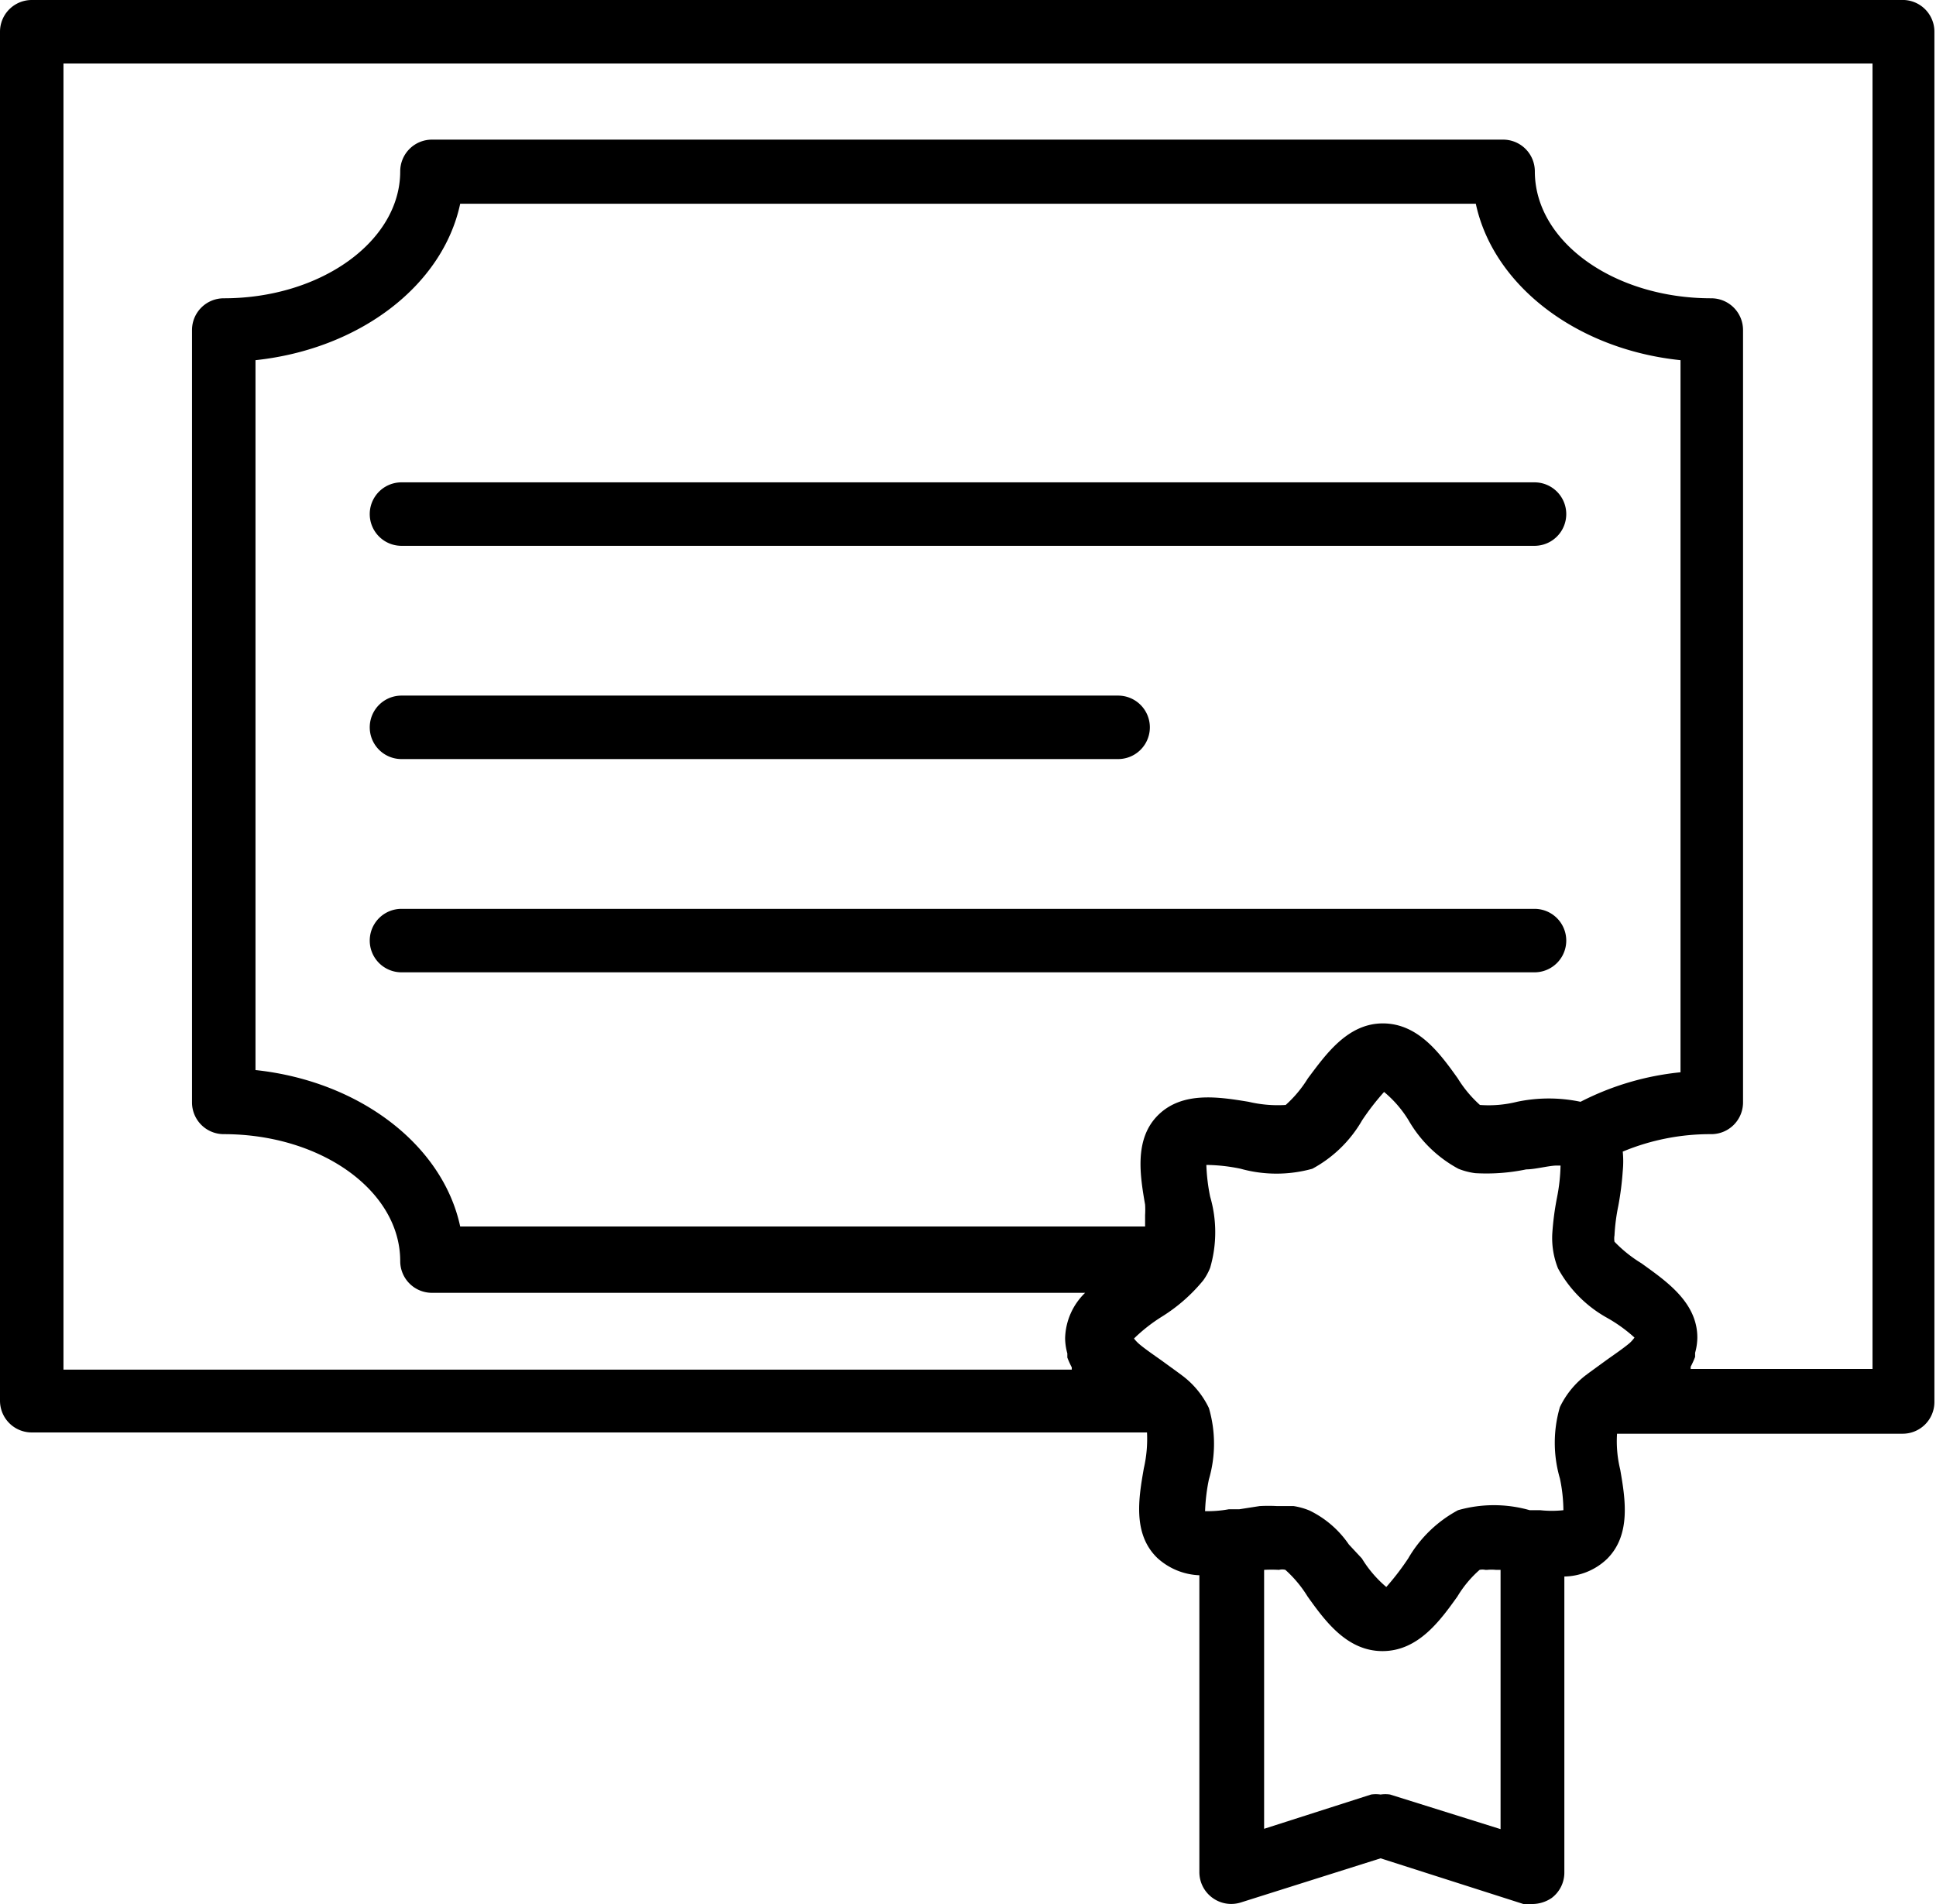
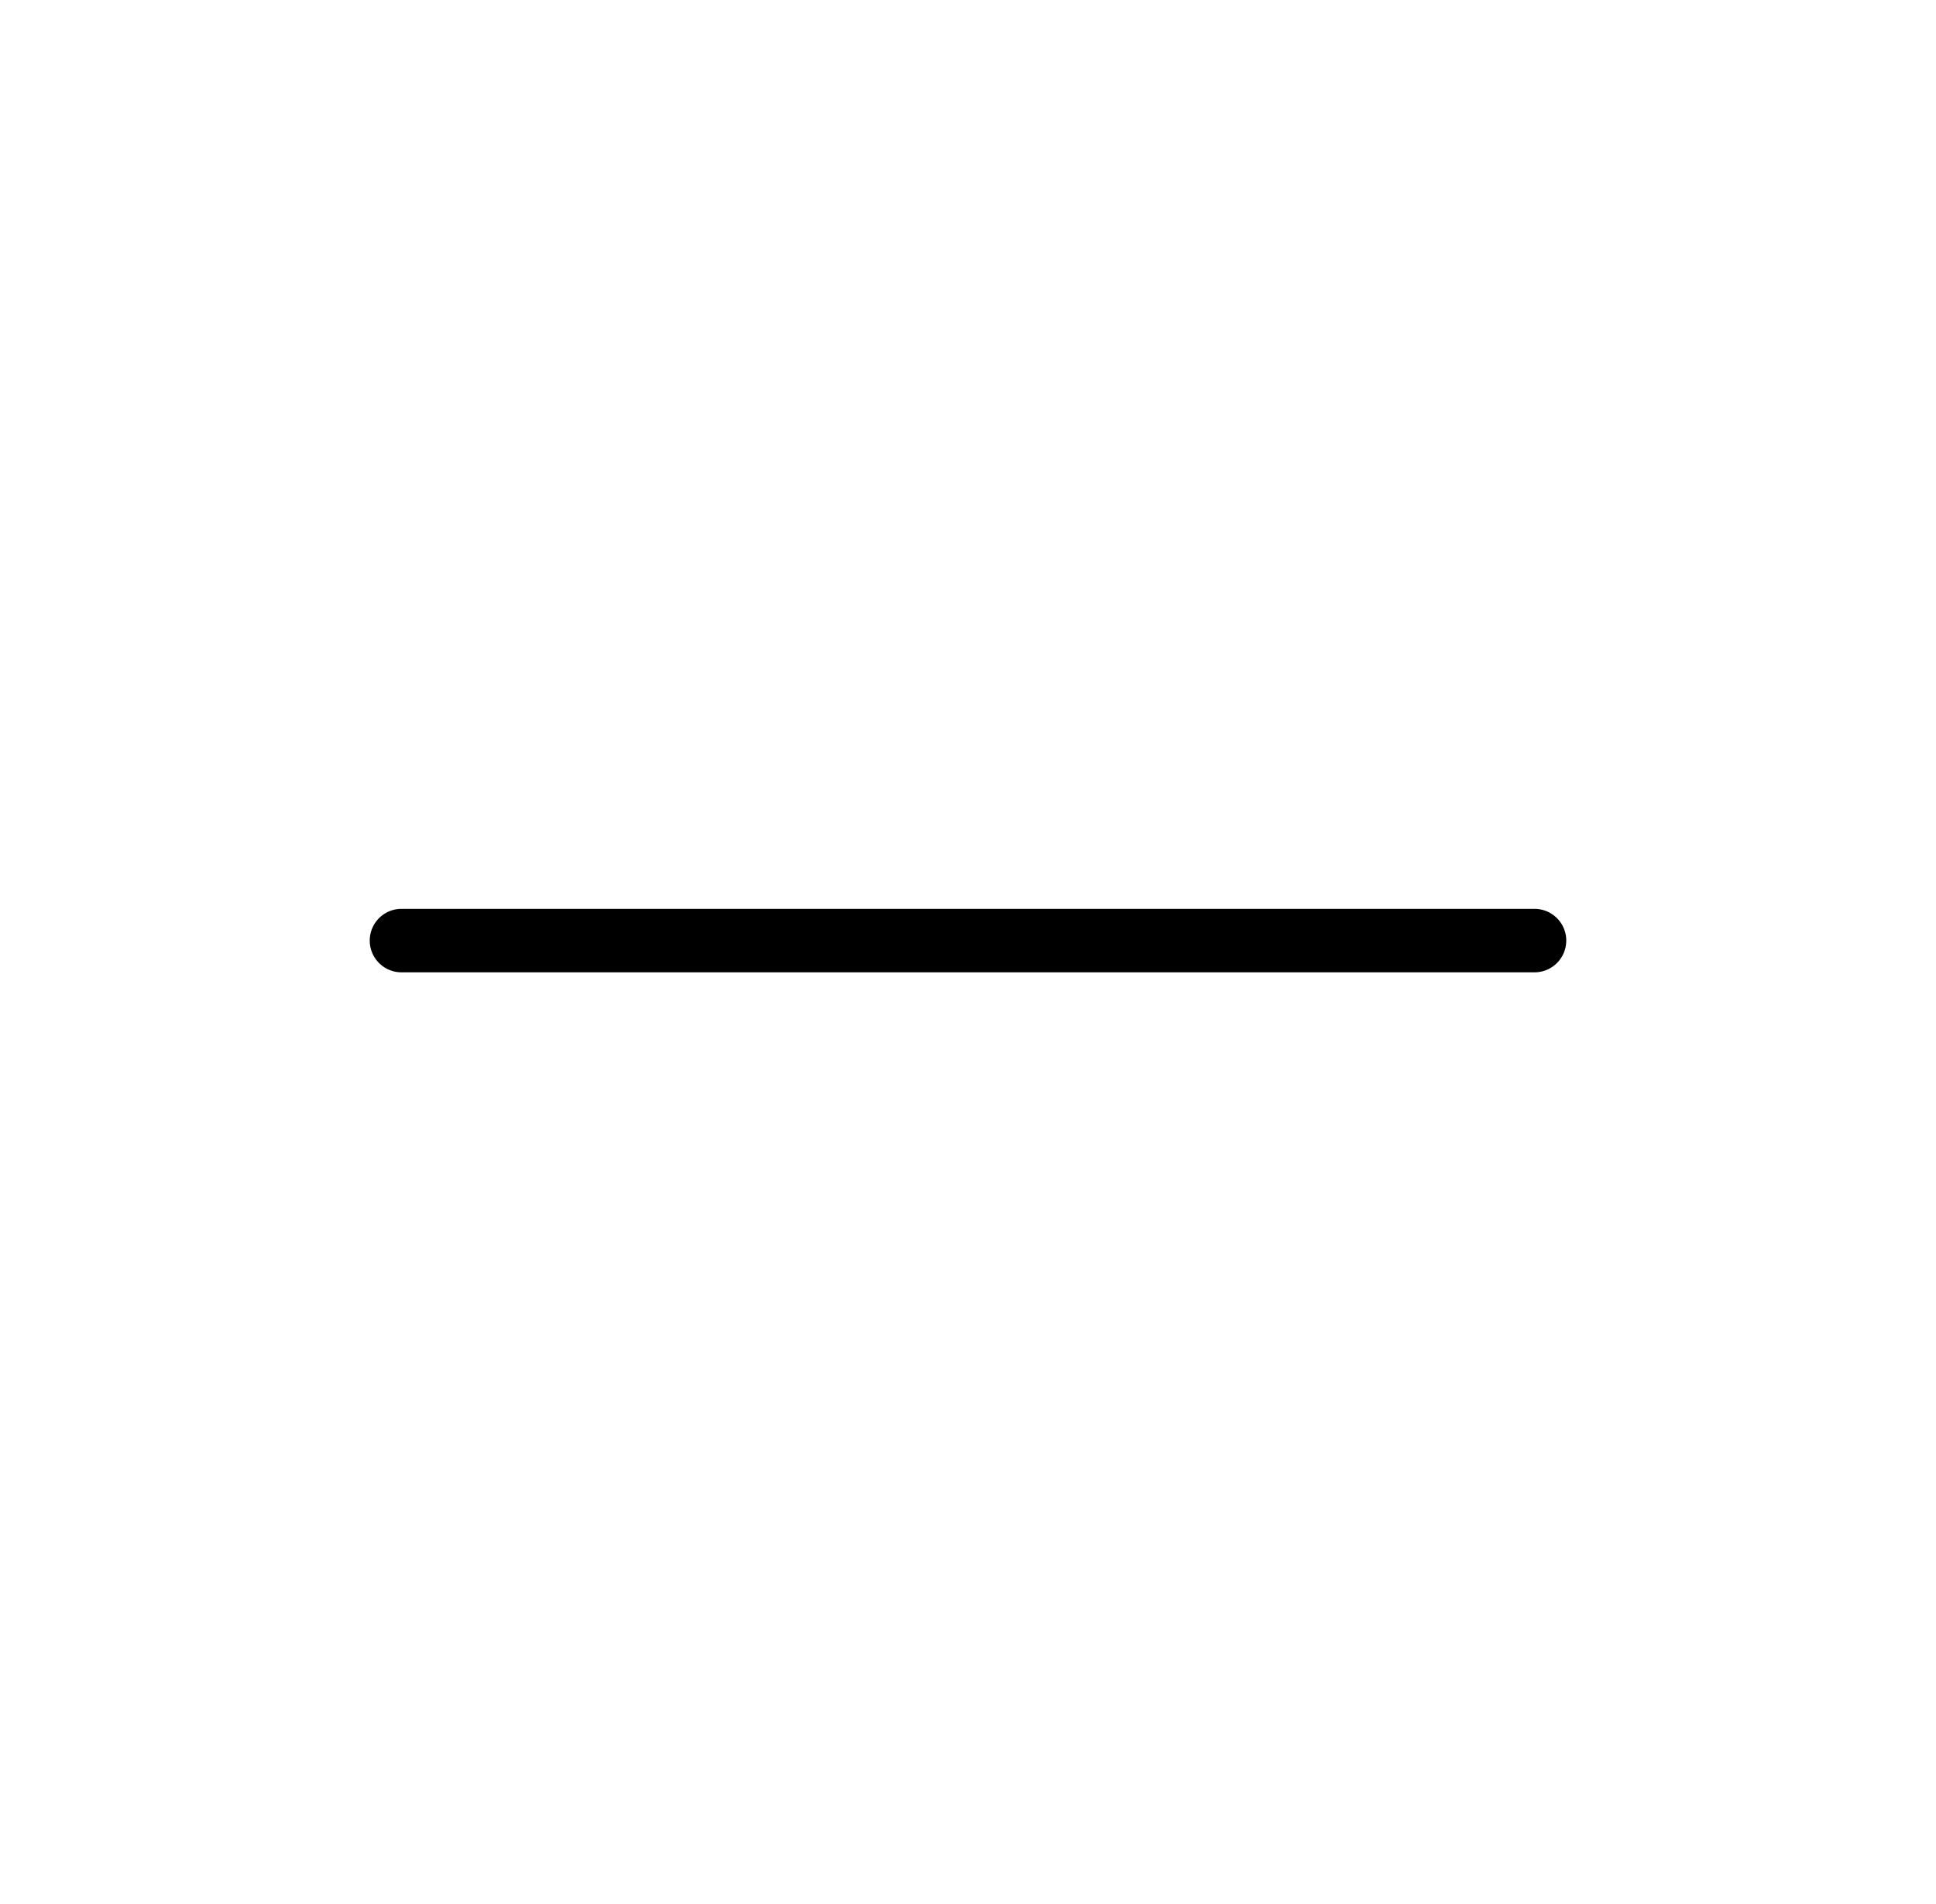
<svg xmlns="http://www.w3.org/2000/svg" data-name="Layer 3" height="60.0" preserveAspectRatio="xMidYMid meet" version="1.0" viewBox="1.5 2.0 61.0 60.0" width="61.0" zoomAndPan="magnify">
  <g id="change1_1">
-     <path d="M49.85,17.2H14.15a1,1,0,0,0,0,2h35.7a1,1,0,0,0,0-2Z" />
    <path d="M49.85,30.64H14.15a1,1,0,1,0,0,2h35.7a1,1,0,1,0,0-2Z" />
-     <path d="M14.15,25.92H36.73a1,1,0,0,0,0-2H14.15a1,1,0,1,0,0,2Z" />
-     <path d="M61.5,2H2.5a1,1,0,0,0-1,1V46.14a1,1,0,0,0,1,1H37.64l0,0a4.12,4.12,0,0,1-.1,1.13c-.16.92-.36,2.06.42,2.82a2.08,2.08,0,0,0,1.33.55V61a1,1,0,0,0,.42.81,1,1,0,0,0,.89.14L45,60.56,49.5,62a.92.92,0,0,0,.29,0,1.09,1.09,0,0,0,.6-.19,1,1,0,0,0,.4-.81V51.68a2,2,0,0,0,1.34-.55c.77-.76.58-1.9.42-2.82a3.76,3.76,0,0,1-.1-1.13l0,0h9a1,1,0,0,0,1-1V3A1,1,0,0,0,61.5,2ZM53,44.15a1.07,1.07,0,0,1-.15.17c-.2.17-.51.38-.72.53l0,0-.55.4-.12.09,0,0a2.78,2.78,0,0,0-.81,1,4,4,0,0,0,0,2.25,5,5,0,0,1,.11,1,3.37,3.37,0,0,1-.73,0h0l-.33,0a4.12,4.12,0,0,0-2.26,0,4,4,0,0,0-1.57,1.52,8.19,8.19,0,0,1-.69.9,3.68,3.68,0,0,1-.77-.9L44,50.67a3.18,3.18,0,0,0-1.24-1.07h0a2.19,2.19,0,0,0-.5-.14l-.23,0h-.29a5.09,5.09,0,0,0-.55,0h0l-.64.1-.33,0h0a3.66,3.66,0,0,1-.75.06,5.93,5.93,0,0,1,.12-1,4,4,0,0,0,0-2.25,2.78,2.78,0,0,0-.81-1l0,0-.12-.09-.55-.4,0,0c-.21-.15-.52-.36-.72-.53a1.2,1.2,0,0,1-.16-.17,5.19,5.19,0,0,1,.88-.69,5.3,5.3,0,0,0,1.3-1.14l0,0a1.78,1.78,0,0,0,.22-.4,4,4,0,0,0,0-2.24,5.93,5.93,0,0,1-.12-1,5.48,5.48,0,0,1,1.08.12,4.22,4.22,0,0,0,2.26,0,4,4,0,0,0,1.57-1.53,7.86,7.86,0,0,1,.69-.89,3.6,3.6,0,0,1,.77.89,4,4,0,0,0,1.57,1.53,2.15,2.15,0,0,0,.54.14H48a6.13,6.13,0,0,0,1.59-.12c.27,0,.68-.11.93-.12h.15a5.75,5.75,0,0,1-.11,1,8.9,8.9,0,0,0-.15,1.14,2.58,2.58,0,0,0,.18,1.1,3.94,3.94,0,0,0,1.55,1.56A4.71,4.71,0,0,1,53,44.15ZM51.3,36.72a4.86,4.86,0,0,0-2,0,3.69,3.69,0,0,1-1.17.1,3.8,3.8,0,0,1-.7-.84c-.55-.77-1.24-1.73-2.36-1.73s-1.81,1-2.36,1.73a3.8,3.8,0,0,1-.7.84,4,4,0,0,1-1.17-.1c-.92-.15-2.07-.34-2.84.41s-.58,1.91-.42,2.83a2.57,2.57,0,0,1,0,.33v0c0,.12,0,.24,0,.36H16c-.55-2.57-3.17-4.58-6.45-4.93V13.35C12.83,13,15.45,11,16,8.42H48c.55,2.57,3.17,4.59,6.45,4.93V35.79A8.79,8.79,0,0,0,51.3,36.72Zm-6,21.83a1,1,0,0,0-.3,0,1,1,0,0,0-.3,0l-3.37,1.08V51.47a4.47,4.47,0,0,1,.47,0h0a.4.4,0,0,1,.2,0,3.8,3.8,0,0,1,.7.84c.55.77,1.24,1.72,2.36,1.72s1.81-.95,2.36-1.72a3.54,3.54,0,0,1,.7-.84.44.44,0,0,1,.18,0h.06a1.32,1.32,0,0,1,.27,0h0l.15,0v8.17ZM60.5,45.14H54.77s0,0,0-.07a2.92,2.92,0,0,0,.14-.31s0-.08,0-.13a1.85,1.85,0,0,0,.07-.48c0-1.12-1-1.79-1.76-2.34a4.23,4.23,0,0,1-.85-.68.59.59,0,0,1,0-.2,6.08,6.08,0,0,1,.12-.93,9.43,9.43,0,0,0,.14-1.1,3.12,3.12,0,0,0,0-.61,7.16,7.16,0,0,1,2.79-.55,1,1,0,0,0,1-1V12.4a1,1,0,0,0-1-1c-3.06,0-5.56-1.78-5.56-4a1,1,0,0,0-1-1H15.11a1,1,0,0,0-1,1c0,2.2-2.5,4-5.56,4a1,1,0,0,0-1,1V36.74a1,1,0,0,0,1,1c3.06,0,5.56,1.78,5.56,4a1,1,0,0,0,1,1H35.69a2.06,2.06,0,0,0-.63,1.43,1.85,1.85,0,0,0,.07.48s0,.09,0,.13a2.92,2.92,0,0,0,.14.31l0,.07H3.5V4h57Z" />
  </g>
</svg>